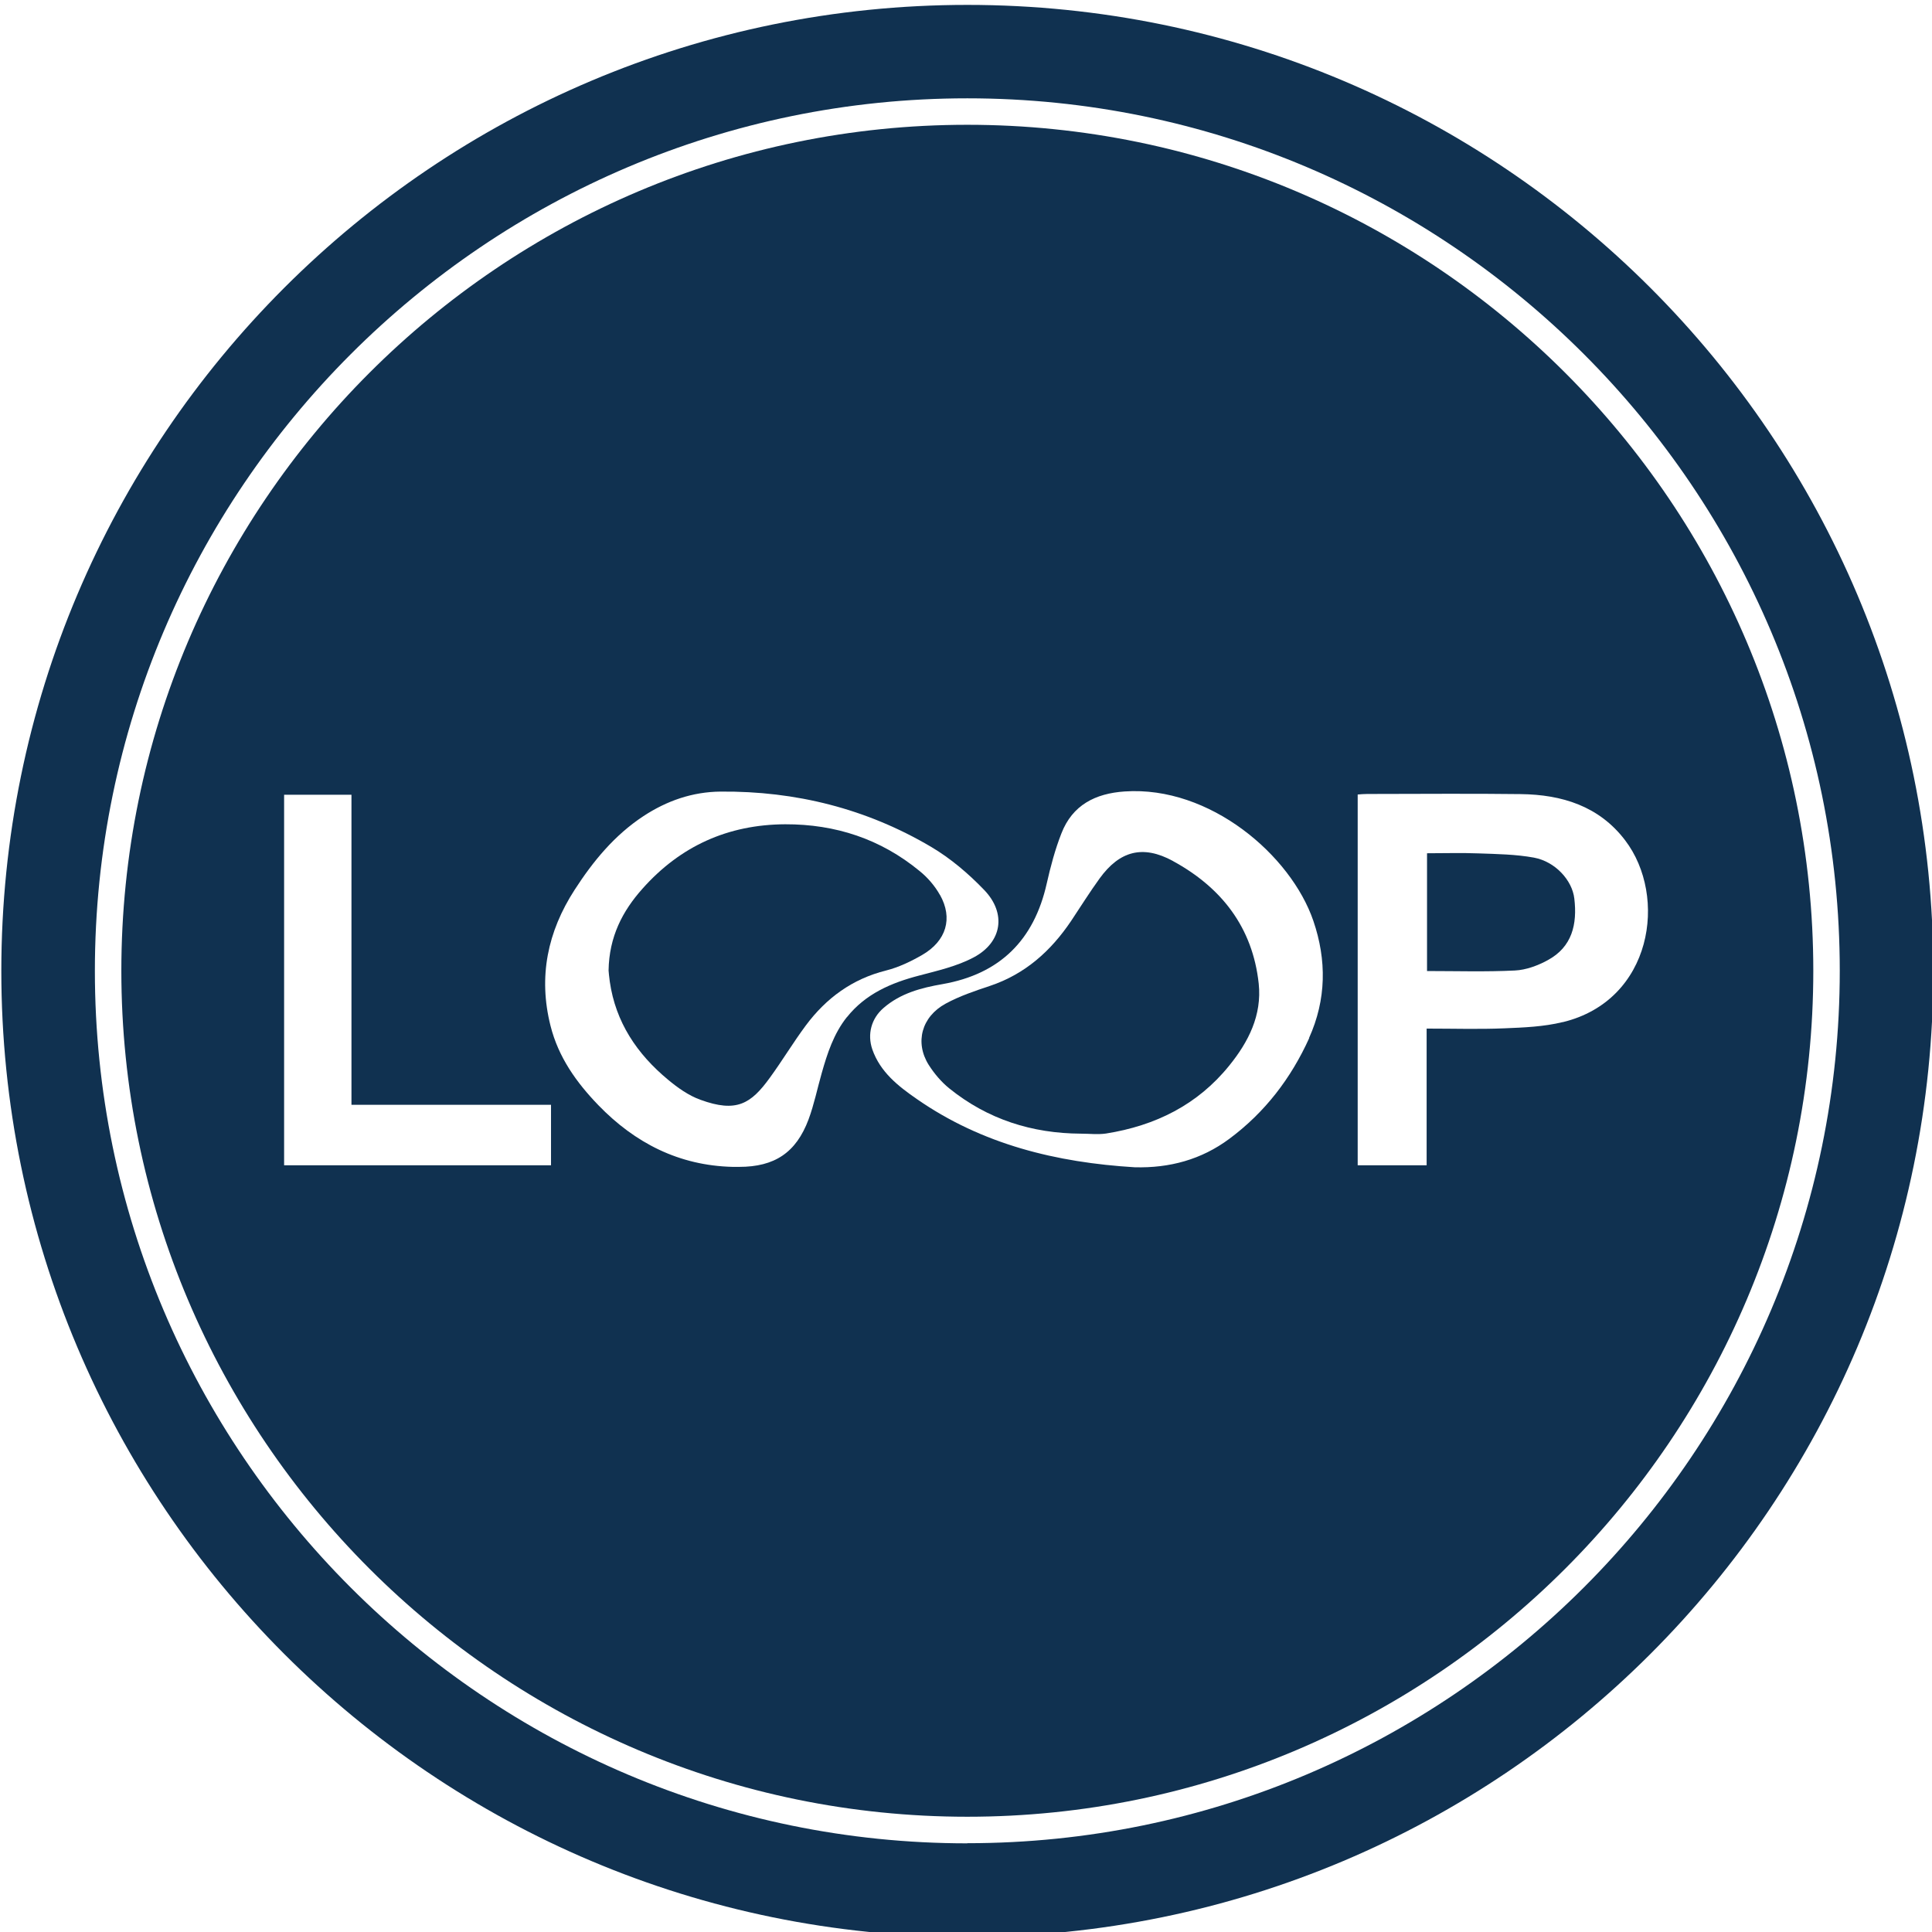
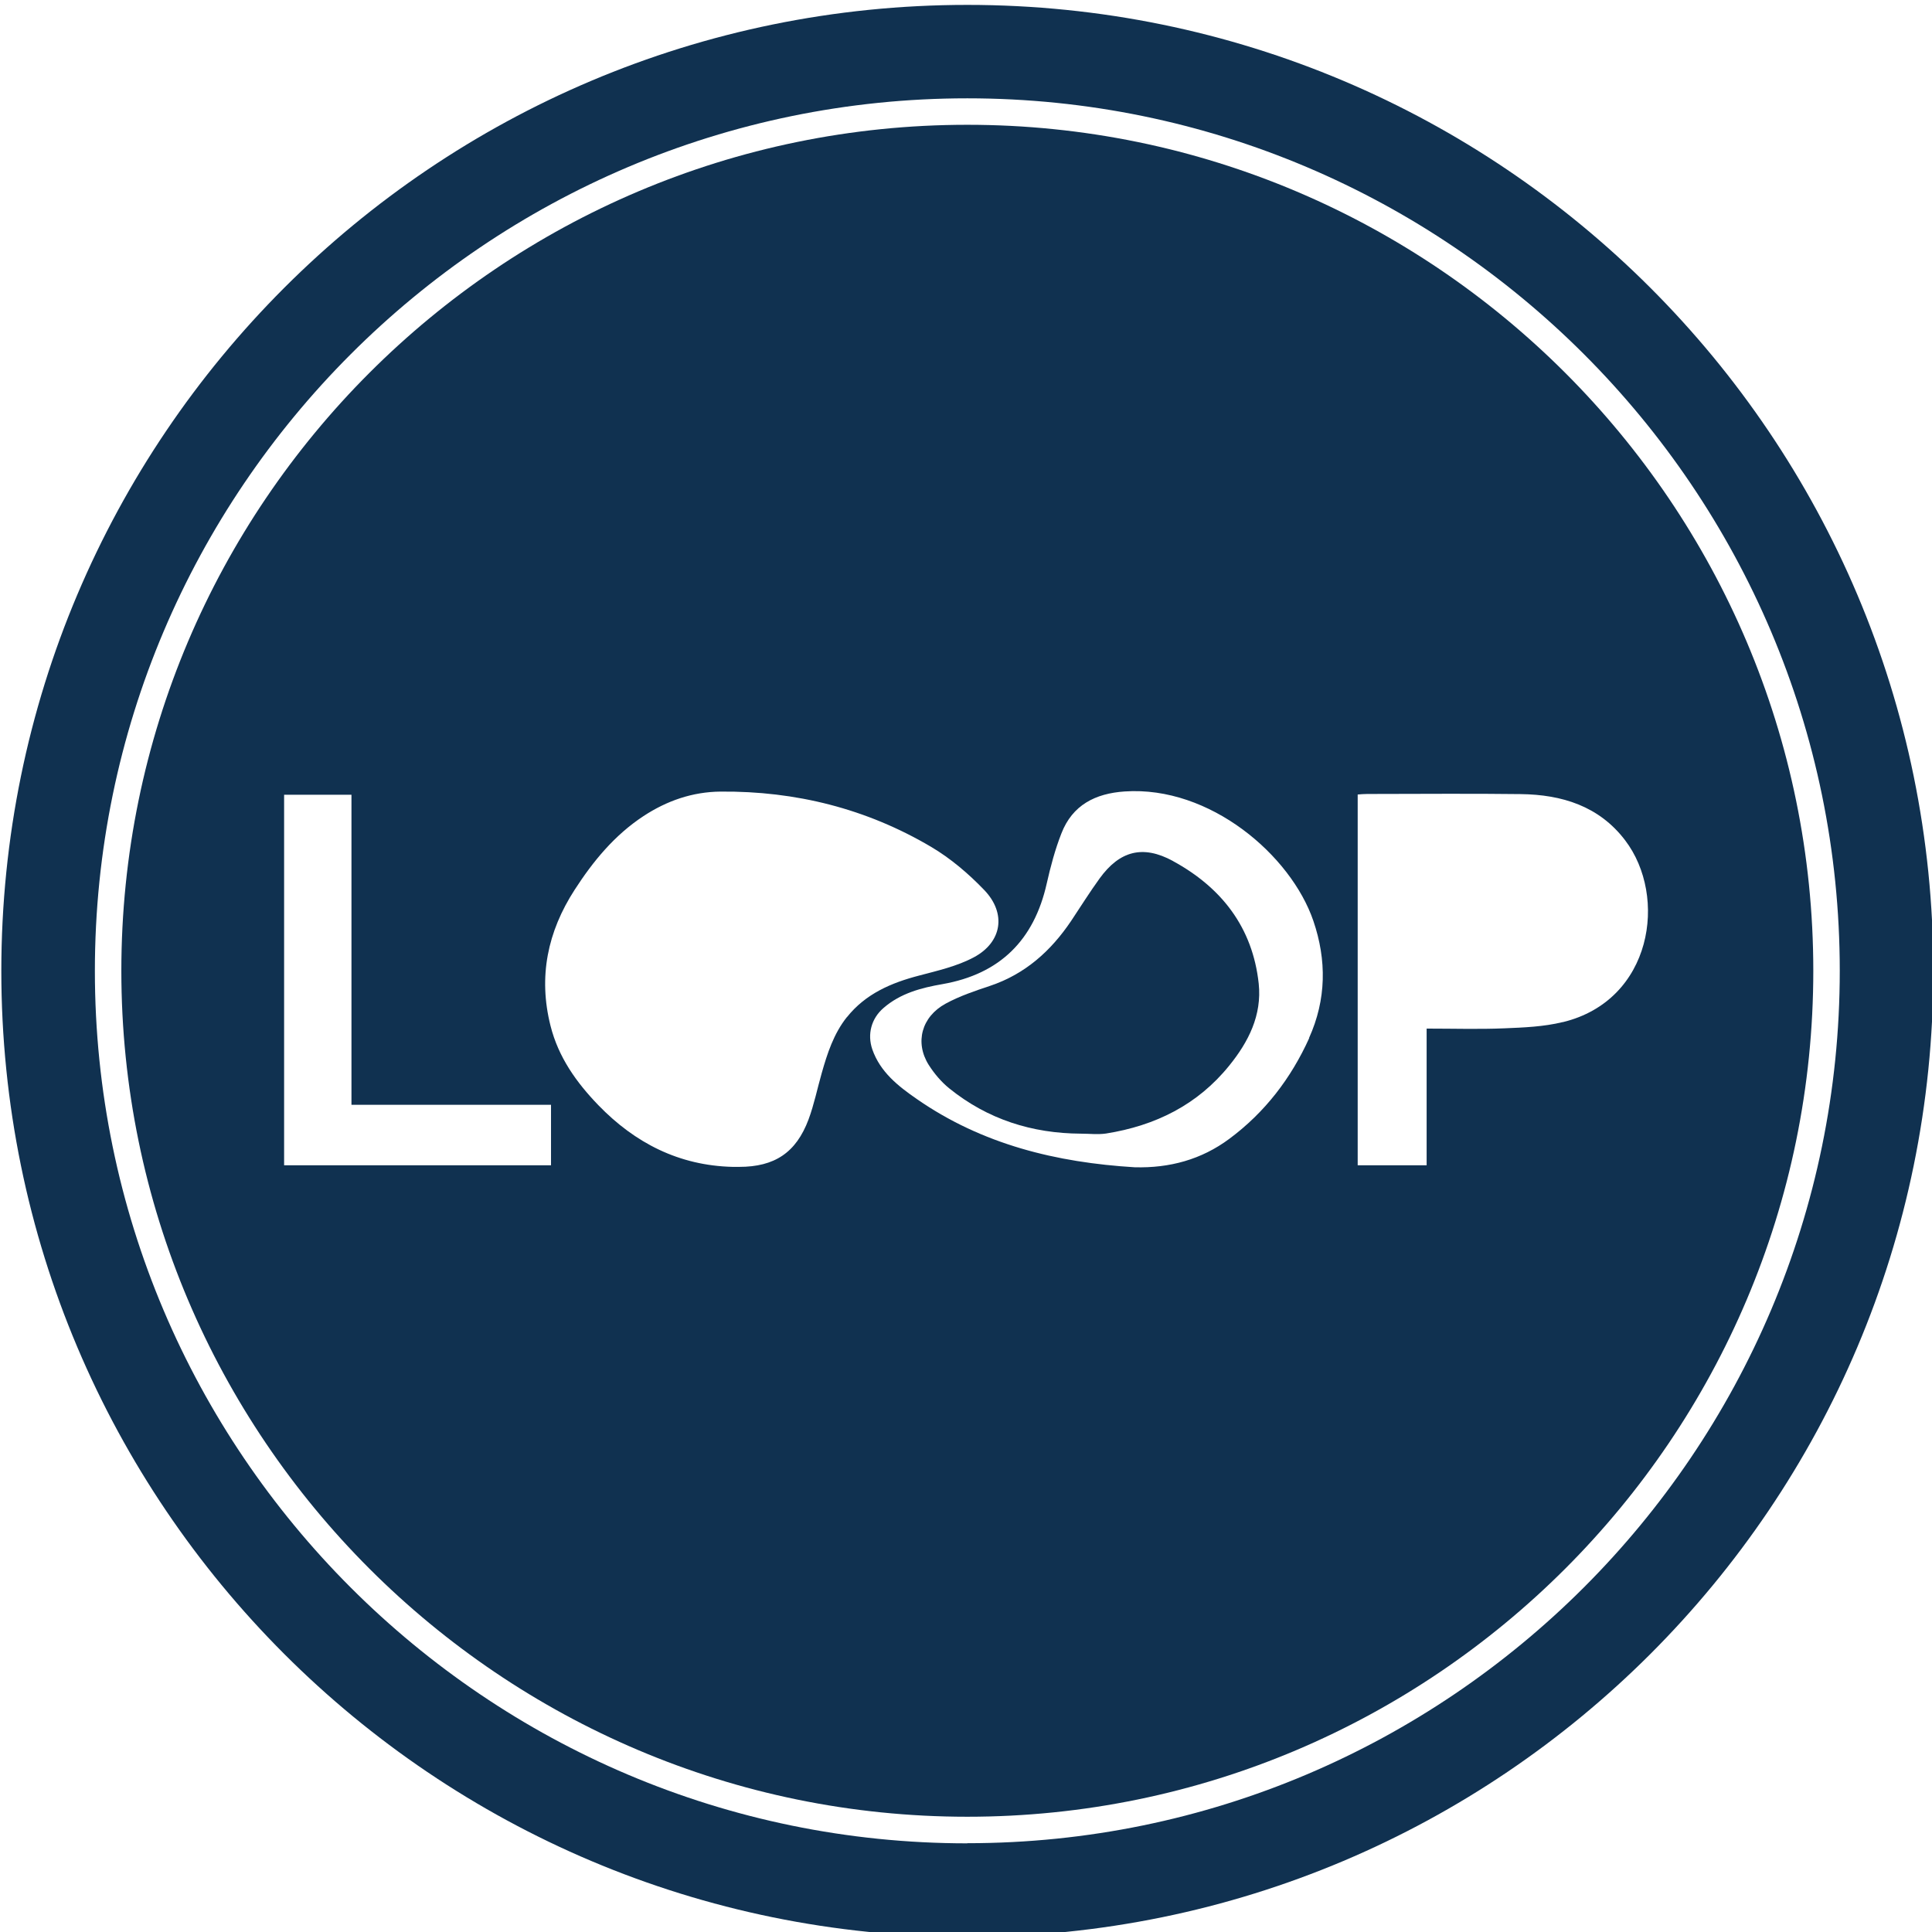
<svg xmlns="http://www.w3.org/2000/svg" id="Layer_1" viewBox="0 0 146 146">
  <defs>
    <style>.cls-1{fill:#103150;}</style>
  </defs>
-   <path class="cls-1" d="m115.92,64.81c-1.37-.25-2.78-.27-4.18-.32-1.29-.05-2.58-.01-3.9-.01v8.9c2.24,0,4.44.07,6.64-.04.84-.04,1.73-.37,2.48-.78,1.85-1,2.24-2.72,2.01-4.66-.16-1.38-1.44-2.79-3.05-3.09Z" />
  <path class="cls-1" d="m88.63,65.06c-2.27-1.23-4.02-.76-5.53,1.32-.76,1.05-1.44,2.14-2.16,3.22-1.53,2.27-3.47,4.01-6.12,4.9-1.14.38-2.3.77-3.35,1.34-1.83.99-2.35,2.94-1.29,4.63.42.66.96,1.3,1.57,1.79,2.89,2.33,6.24,3.39,9.93,3.41.63,0,1.28.08,1.9-.01,3.72-.59,6.91-2.16,9.31-5.13,1.46-1.8,2.48-3.81,2.23-6.2-.46-4.25-2.81-7.26-6.48-9.26Z" />
-   <path class="cls-1" d="m71.03,67.63c-.38-.68-.93-1.32-1.54-1.81-2.94-2.42-6.35-3.54-10.15-3.53-4.33.02-7.93,1.65-10.79,4.87-1.5,1.68-2.52,3.62-2.56,6.18.01.12.04.48.09.83.44,3.08,2.06,5.48,4.4,7.42.73.61,1.56,1.2,2.45,1.52,2.72.99,3.81.32,5.25-1.67.94-1.29,1.76-2.66,2.71-3.94,1.54-2.07,3.51-3.52,6.07-4.16.95-.24,1.87-.68,2.72-1.17,1.84-1.06,2.35-2.78,1.35-4.55Z" />
  <path class="cls-1" d="m73.1.37C32.78.37.1,33.05.1,73.37s32.68,73,73,73,73-32.68,73-73S113.42.37,73.1.37Zm0,138.93c-36.36,0-65.93-29.58-65.93-65.93S36.75,7.43,73.1,7.43s65.93,29.58,65.93,65.93-29.58,65.93-65.93,65.93Z" />
  <path class="cls-1" d="m73.1,9.43c-35.25,0-63.93,28.68-63.93,63.93s28.68,63.93,63.93,63.93,63.93-28.68,63.93-63.93S108.35,9.43,73.1,9.43Zm-31.46,78.63h-20.17v-28h5.09v23.43h15.08v4.56Zm22.36-11.2c-1,1.26-1.48,2.74-1.91,4.26-.33,1.16-.57,2.35-.99,3.48-.94,2.51-2.57,3.58-5.24,3.58h-.5c-4.05-.1-7.37-1.8-10.14-4.66-1.66-1.72-3.02-3.62-3.62-6.01-.93-3.7-.22-7.1,1.82-10.26,1.4-2.17,3.02-4.14,5.21-5.58,1.77-1.16,3.7-1.83,5.82-1.85,5.68-.05,11.03,1.29,15.92,4.18,1.47.87,2.82,2.02,4.01,3.26,1.69,1.76,1.35,3.95-.8,5.09-1.26.67-2.71,1-4.11,1.37-2.12.55-4.06,1.38-5.47,3.15Zm34.94,1.58c-1.38,3.05-3.35,5.62-6.04,7.62-2.11,1.57-4.52,2.22-7.15,2.15-5.91-.36-11.52-1.72-16.47-5.16-1.4-.97-2.76-2.03-3.36-3.75-.39-1.14-.08-2.33.85-3.13,1.28-1.11,2.84-1.52,4.45-1.8,4.34-.76,6.92-3.32,7.88-7.6.29-1.28.63-2.57,1.11-3.79.83-2.14,2.56-3.02,4.78-3.17,6.45-.44,12.57,4.83,14.26,9.78,1.01,2.96.99,5.94-.33,8.86Zm19.15-1.2c-1.43.35-2.94.41-4.42.47-1.9.08-3.81.02-5.86.02v10.33h-5.21v-28.02c.24-.02.48-.04.72-.04,3.87,0,7.74-.04,11.61.01,3.1.04,5.91.9,7.88,3.49,3.24,4.25,2.06,12.1-4.7,13.74Z" />
</svg>